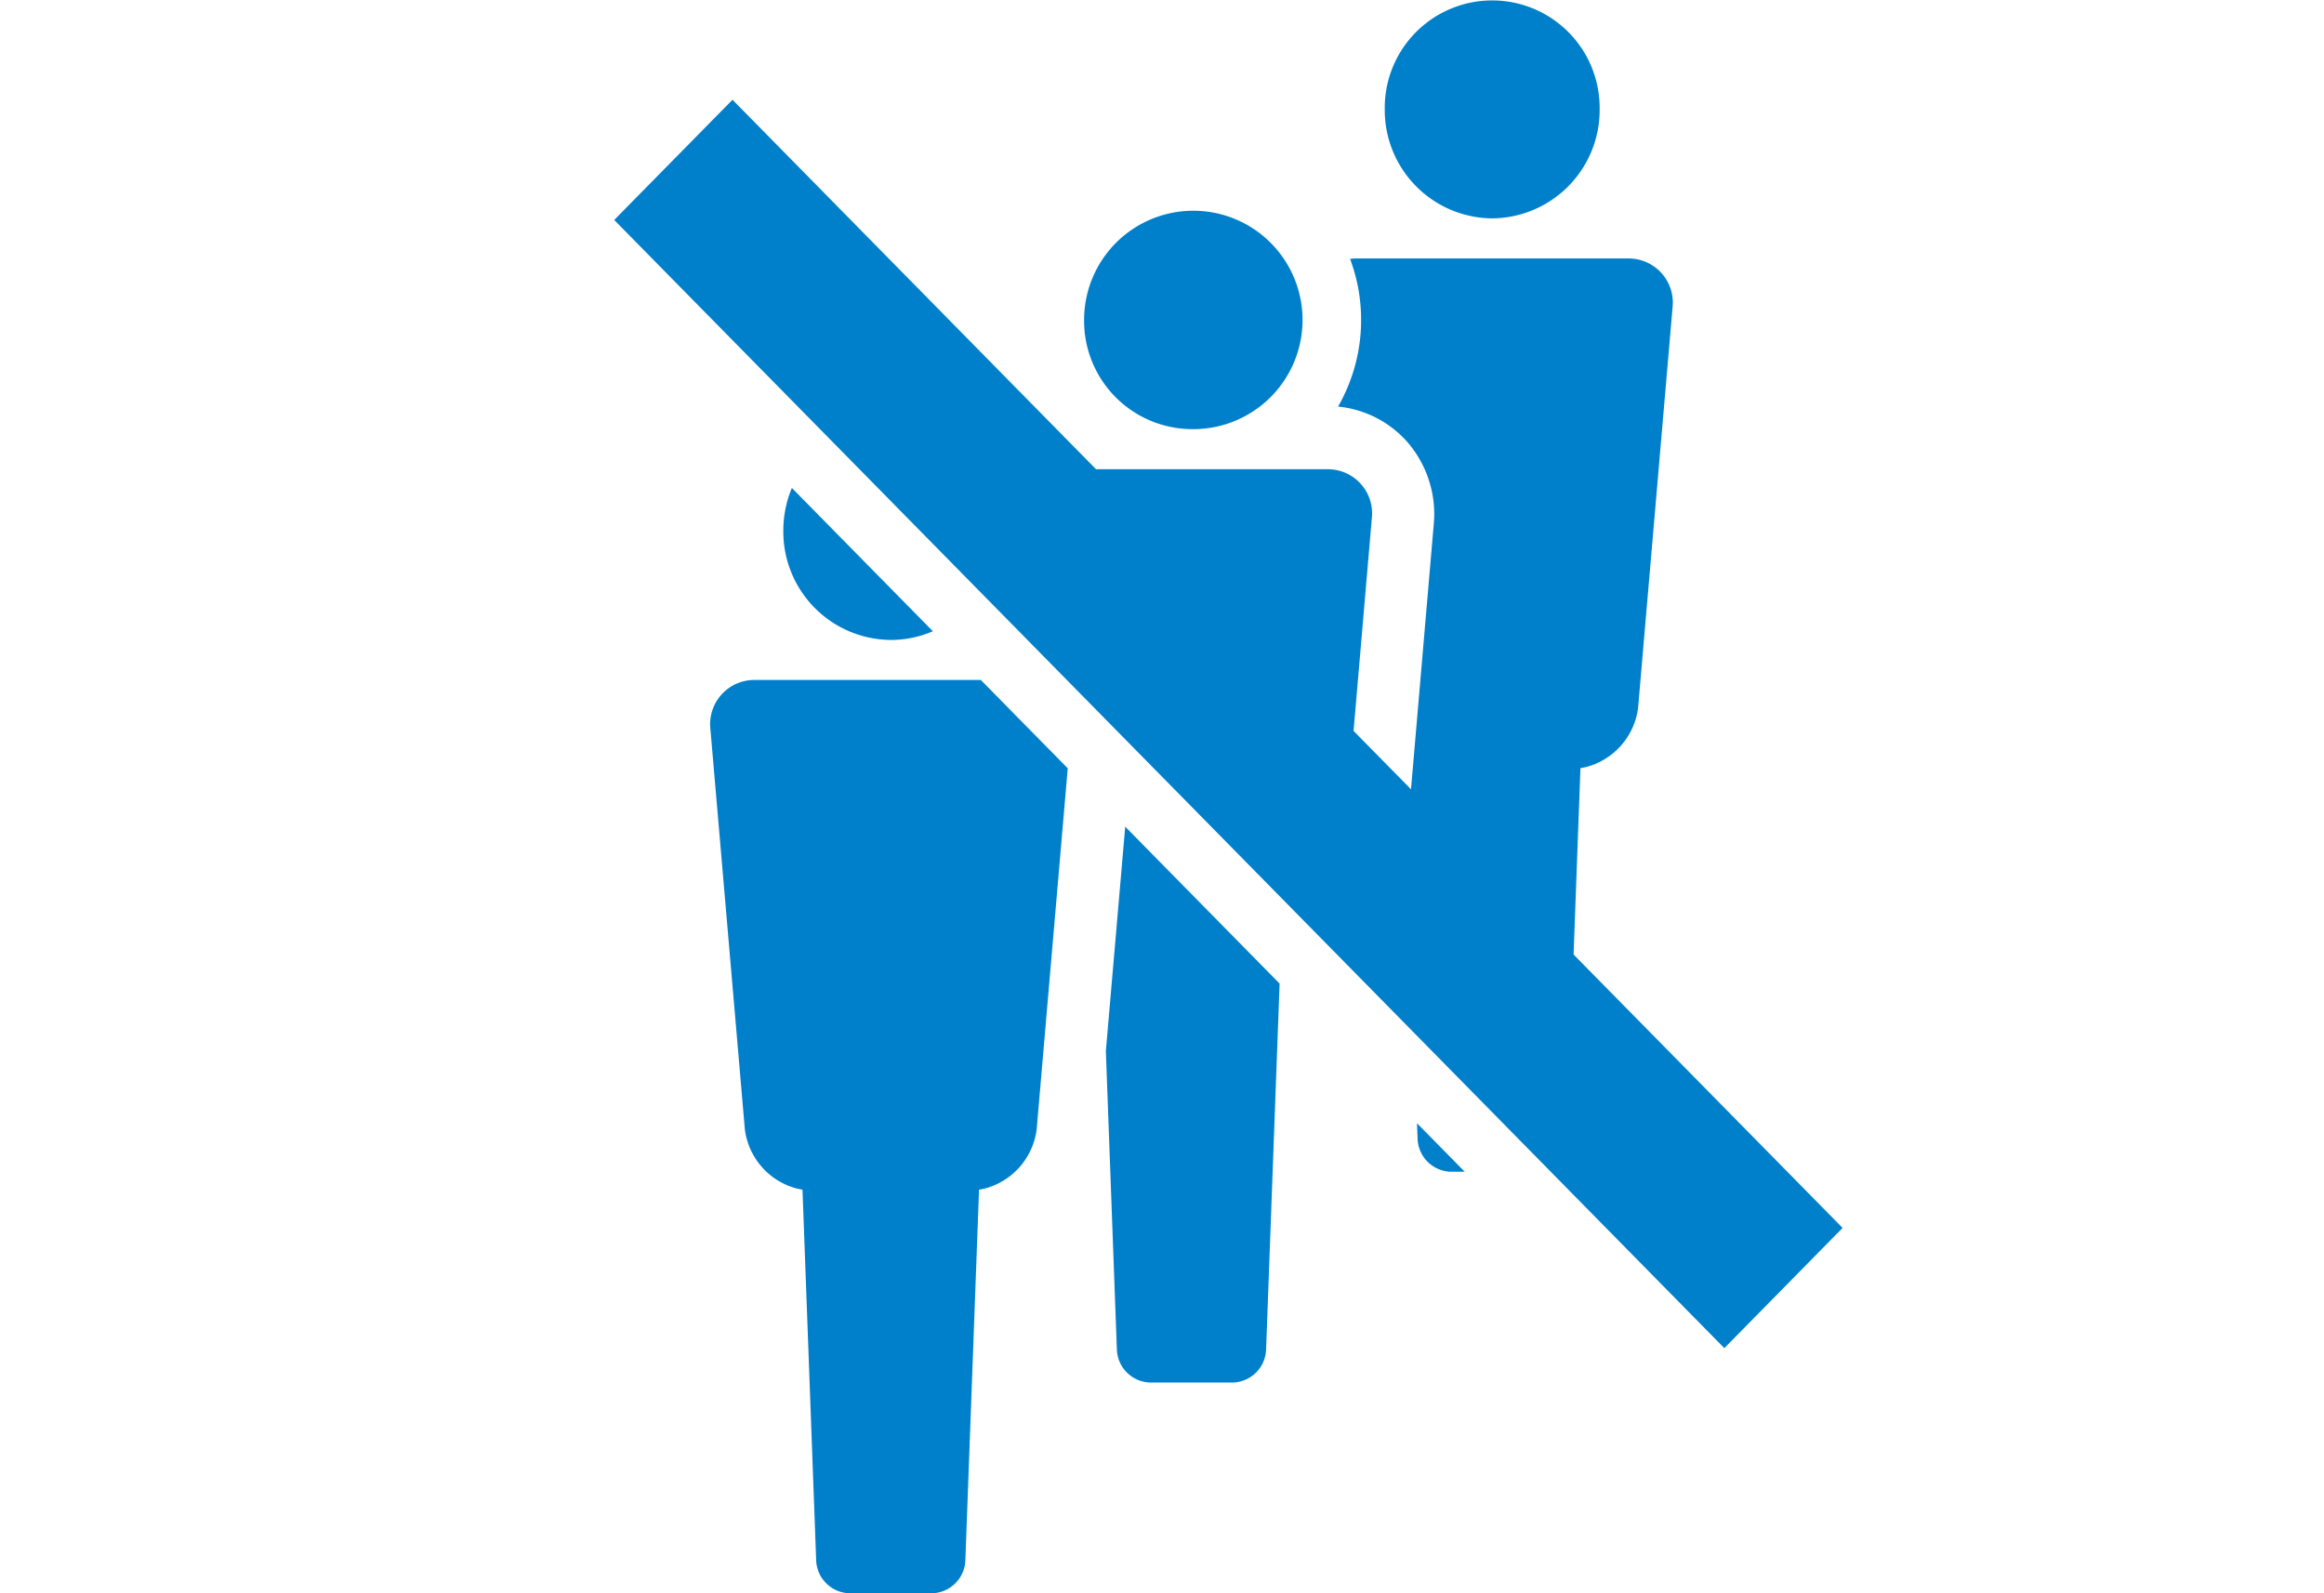
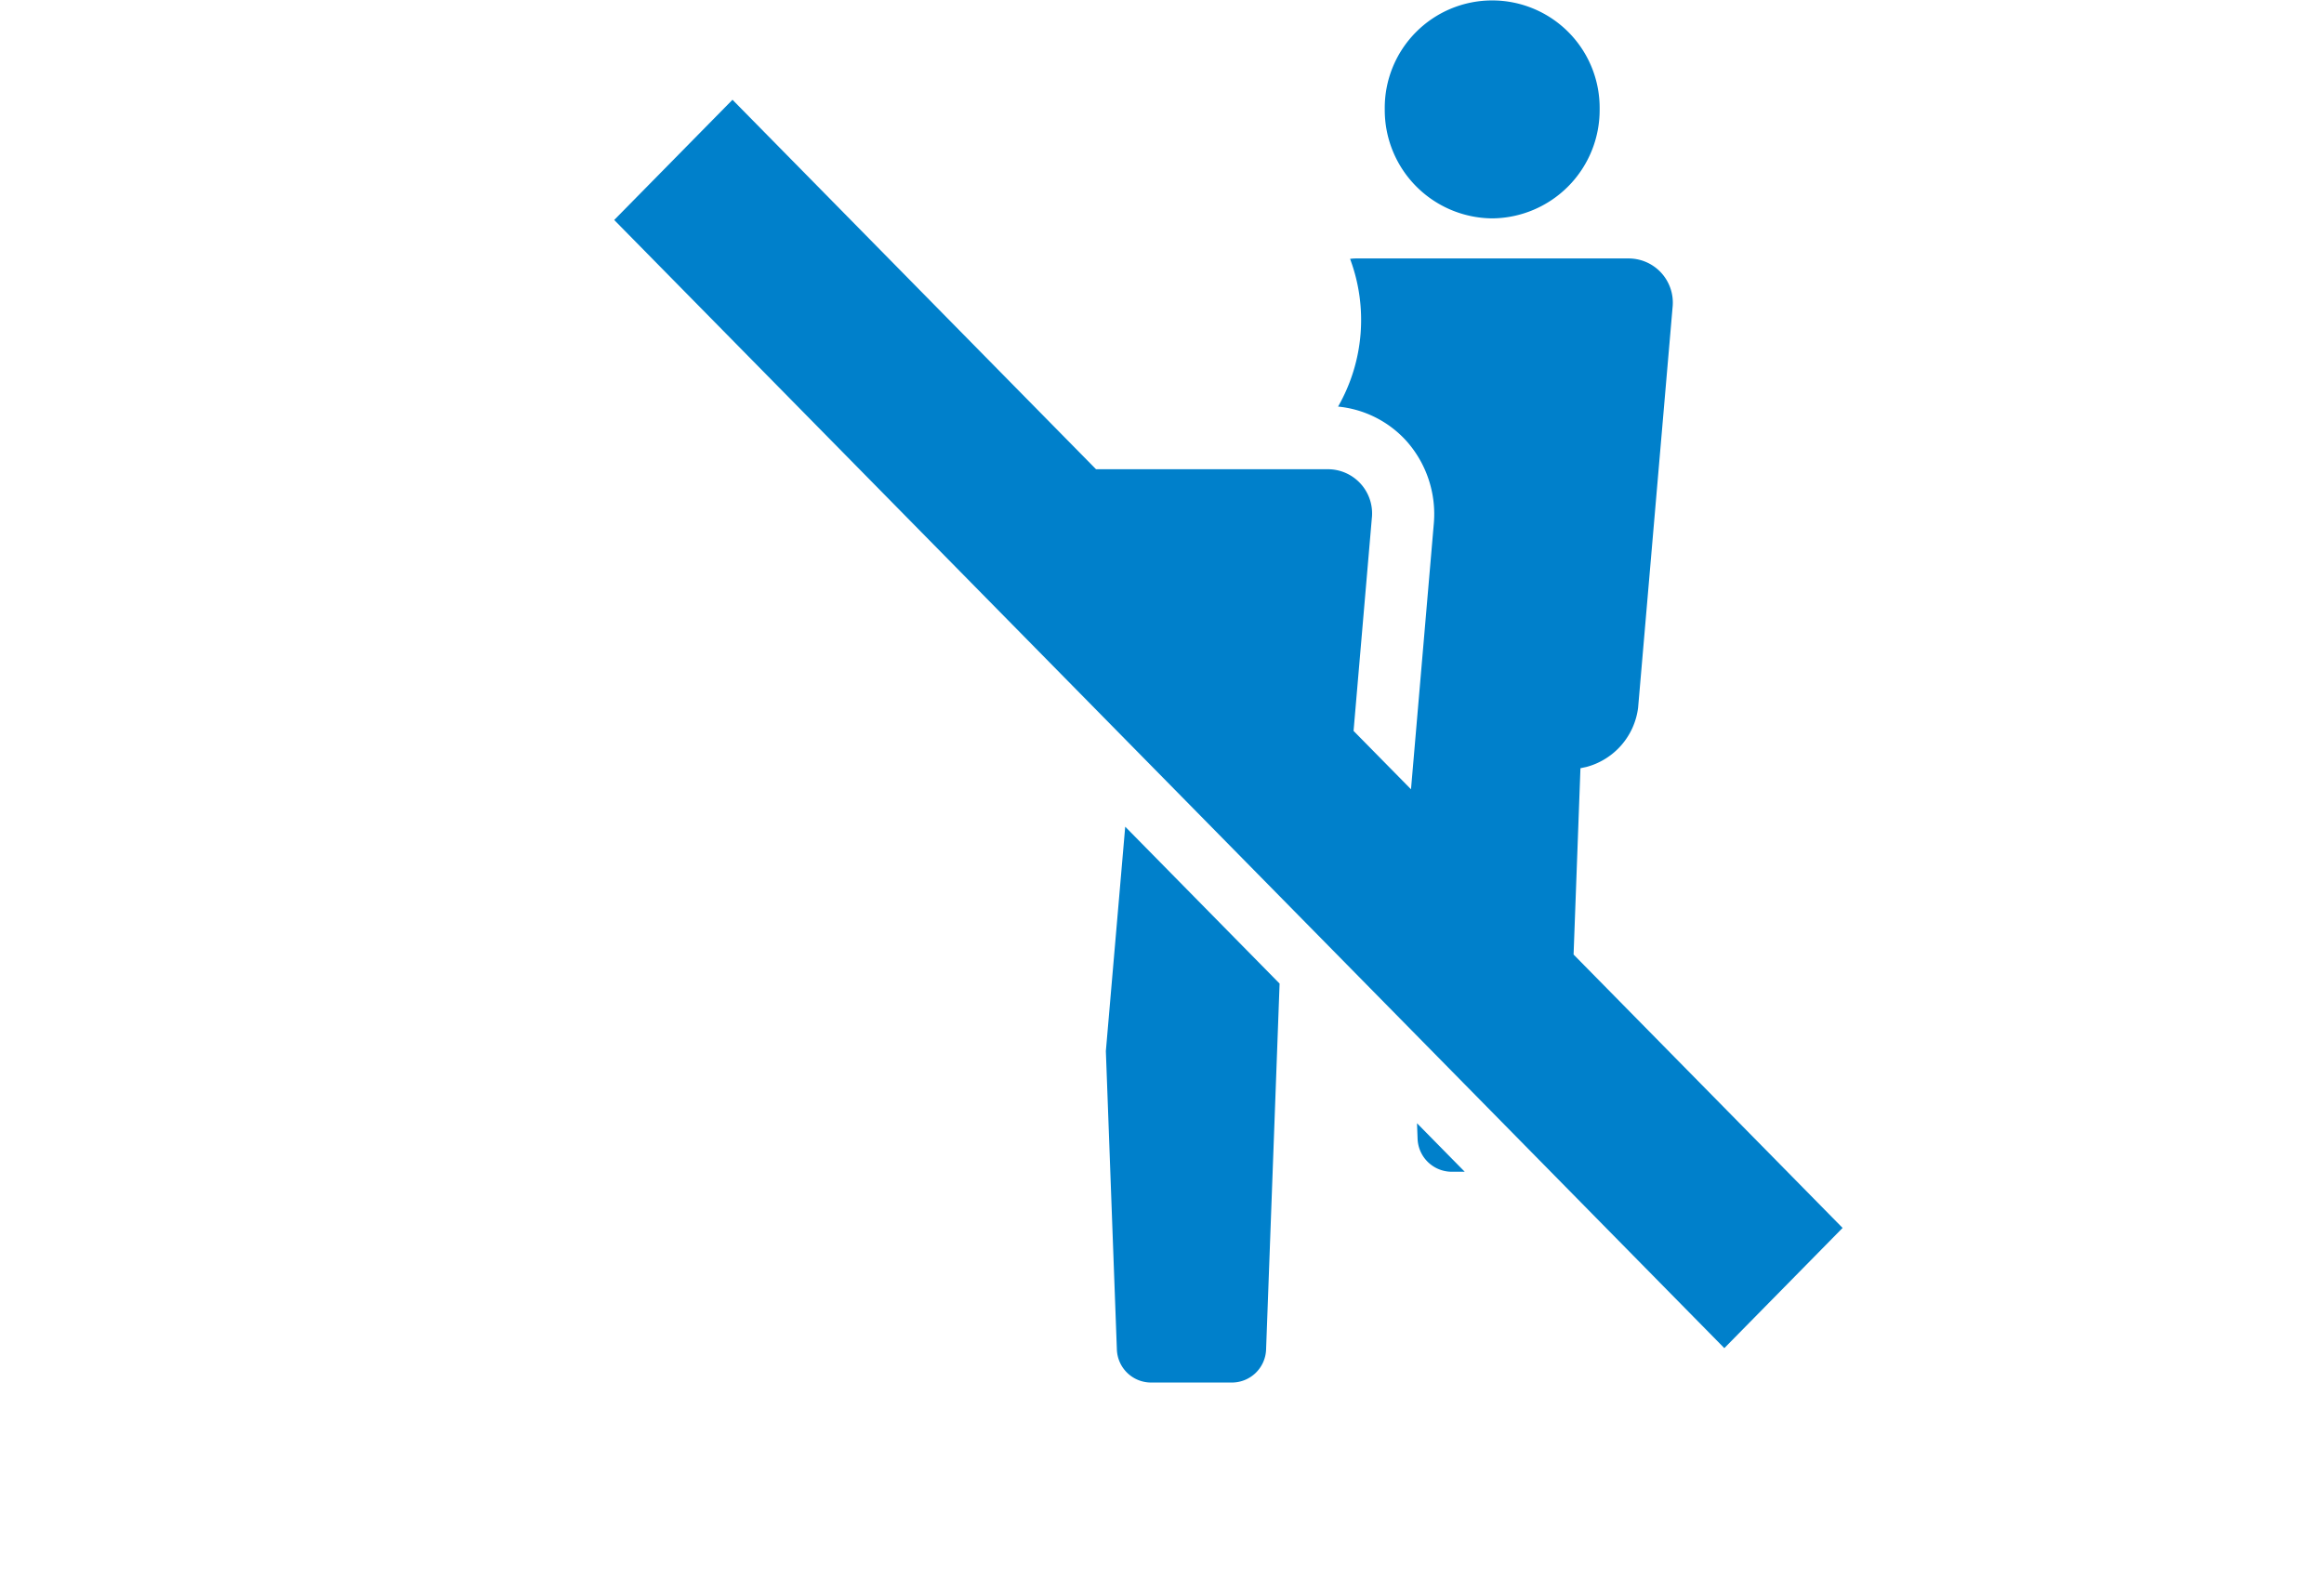
<svg xmlns="http://www.w3.org/2000/svg" width="140" height="96">
  <g id="pictogram" transform="translate(37)">
-     <path id="base_140x96" transform="translate(-37)" fill="#fff" d="M0 0h140v96H0z" />
    <path id="パス_291" data-name="パス 291" d="M276.79 13.158a6.527 6.527 0 006.473-6.579 6.473 6.473 0 10-12.945 0 6.527 6.527 0 006.473 6.579" transform="translate(-223.899)" fill="#0080cb" />
-     <path id="パス_292" data-name="パス 292" d="M171.3 85.913a6.58 6.58 0 10-6.473-6.579 6.527 6.527 0 006.473 6.579" transform="translate(-136.52 -60.056)" fill="#0080cb" />
    <path id="パス_293" data-name="パス 293" d="M281.674 388.691a2.062 2.062 0 002.023 1.981h.817l-2.875-2.922z" transform="translate(-233.277 -320.07)" fill="#0080cb" />
    <path id="パス_294" data-name="パス 294" d="M172.482 298.892l.664 17.988a2.062 2.062 0 002.023 1.981h4.942a2.062 2.062 0 002.023-1.981l.814-22.056-9.3-9.454z" transform="translate(-142.864 -235.559)" fill="#0080cb" />
-     <path id="パス_295" data-name="パス 295" d="M68.335 177.074l-8.492-8.632a6.652 6.652 0 00-.515 2.576A6.526 6.526 0 0065.8 177.6a6.36 6.36 0 002.535-.524" transform="translate(-49.14 -139.041)" fill="#0080cb" />
-     <path id="パス_296" data-name="パス 296" d="M36.36 234.731a2.662 2.662 0 00-2.666 2.957l2.075 24.112a4.239 4.239 0 003.112 3.569l.361.077.824 22.333a2.062 2.062 0 002.023 1.981h4.941a2.062 2.062 0 002.023-1.981l.824-22.333.361-.077a4.239 4.239 0 003.112-3.569l1.871-21.747-5.236-5.322z" transform="translate(-27.899 -193.76)" fill="#0080cb" />
    <path id="パス_297" data-name="パス 297" d="M57.794 85.941l.414-11.226.361-.077a4.239 4.239 0 003.112-3.569l2.075-24.112A2.662 2.662 0 0061.09 44h-16.4a2.832 2.832 0 00-.36.025 10.509 10.509 0 01-.723 8.9 6.394 6.394 0 014.117 2.072 6.624 6.624 0 011.649 4.994L48 75.984l-3.46-3.517 1.1-12.811a2.662 2.662 0 00-2.665-2.956H29.026l-21.9-22.262L0 41.681l66.875 67.976L74 102.414z" transform="translate(0 -28.427)" fill="#0080cb" />
  </g>
</svg>